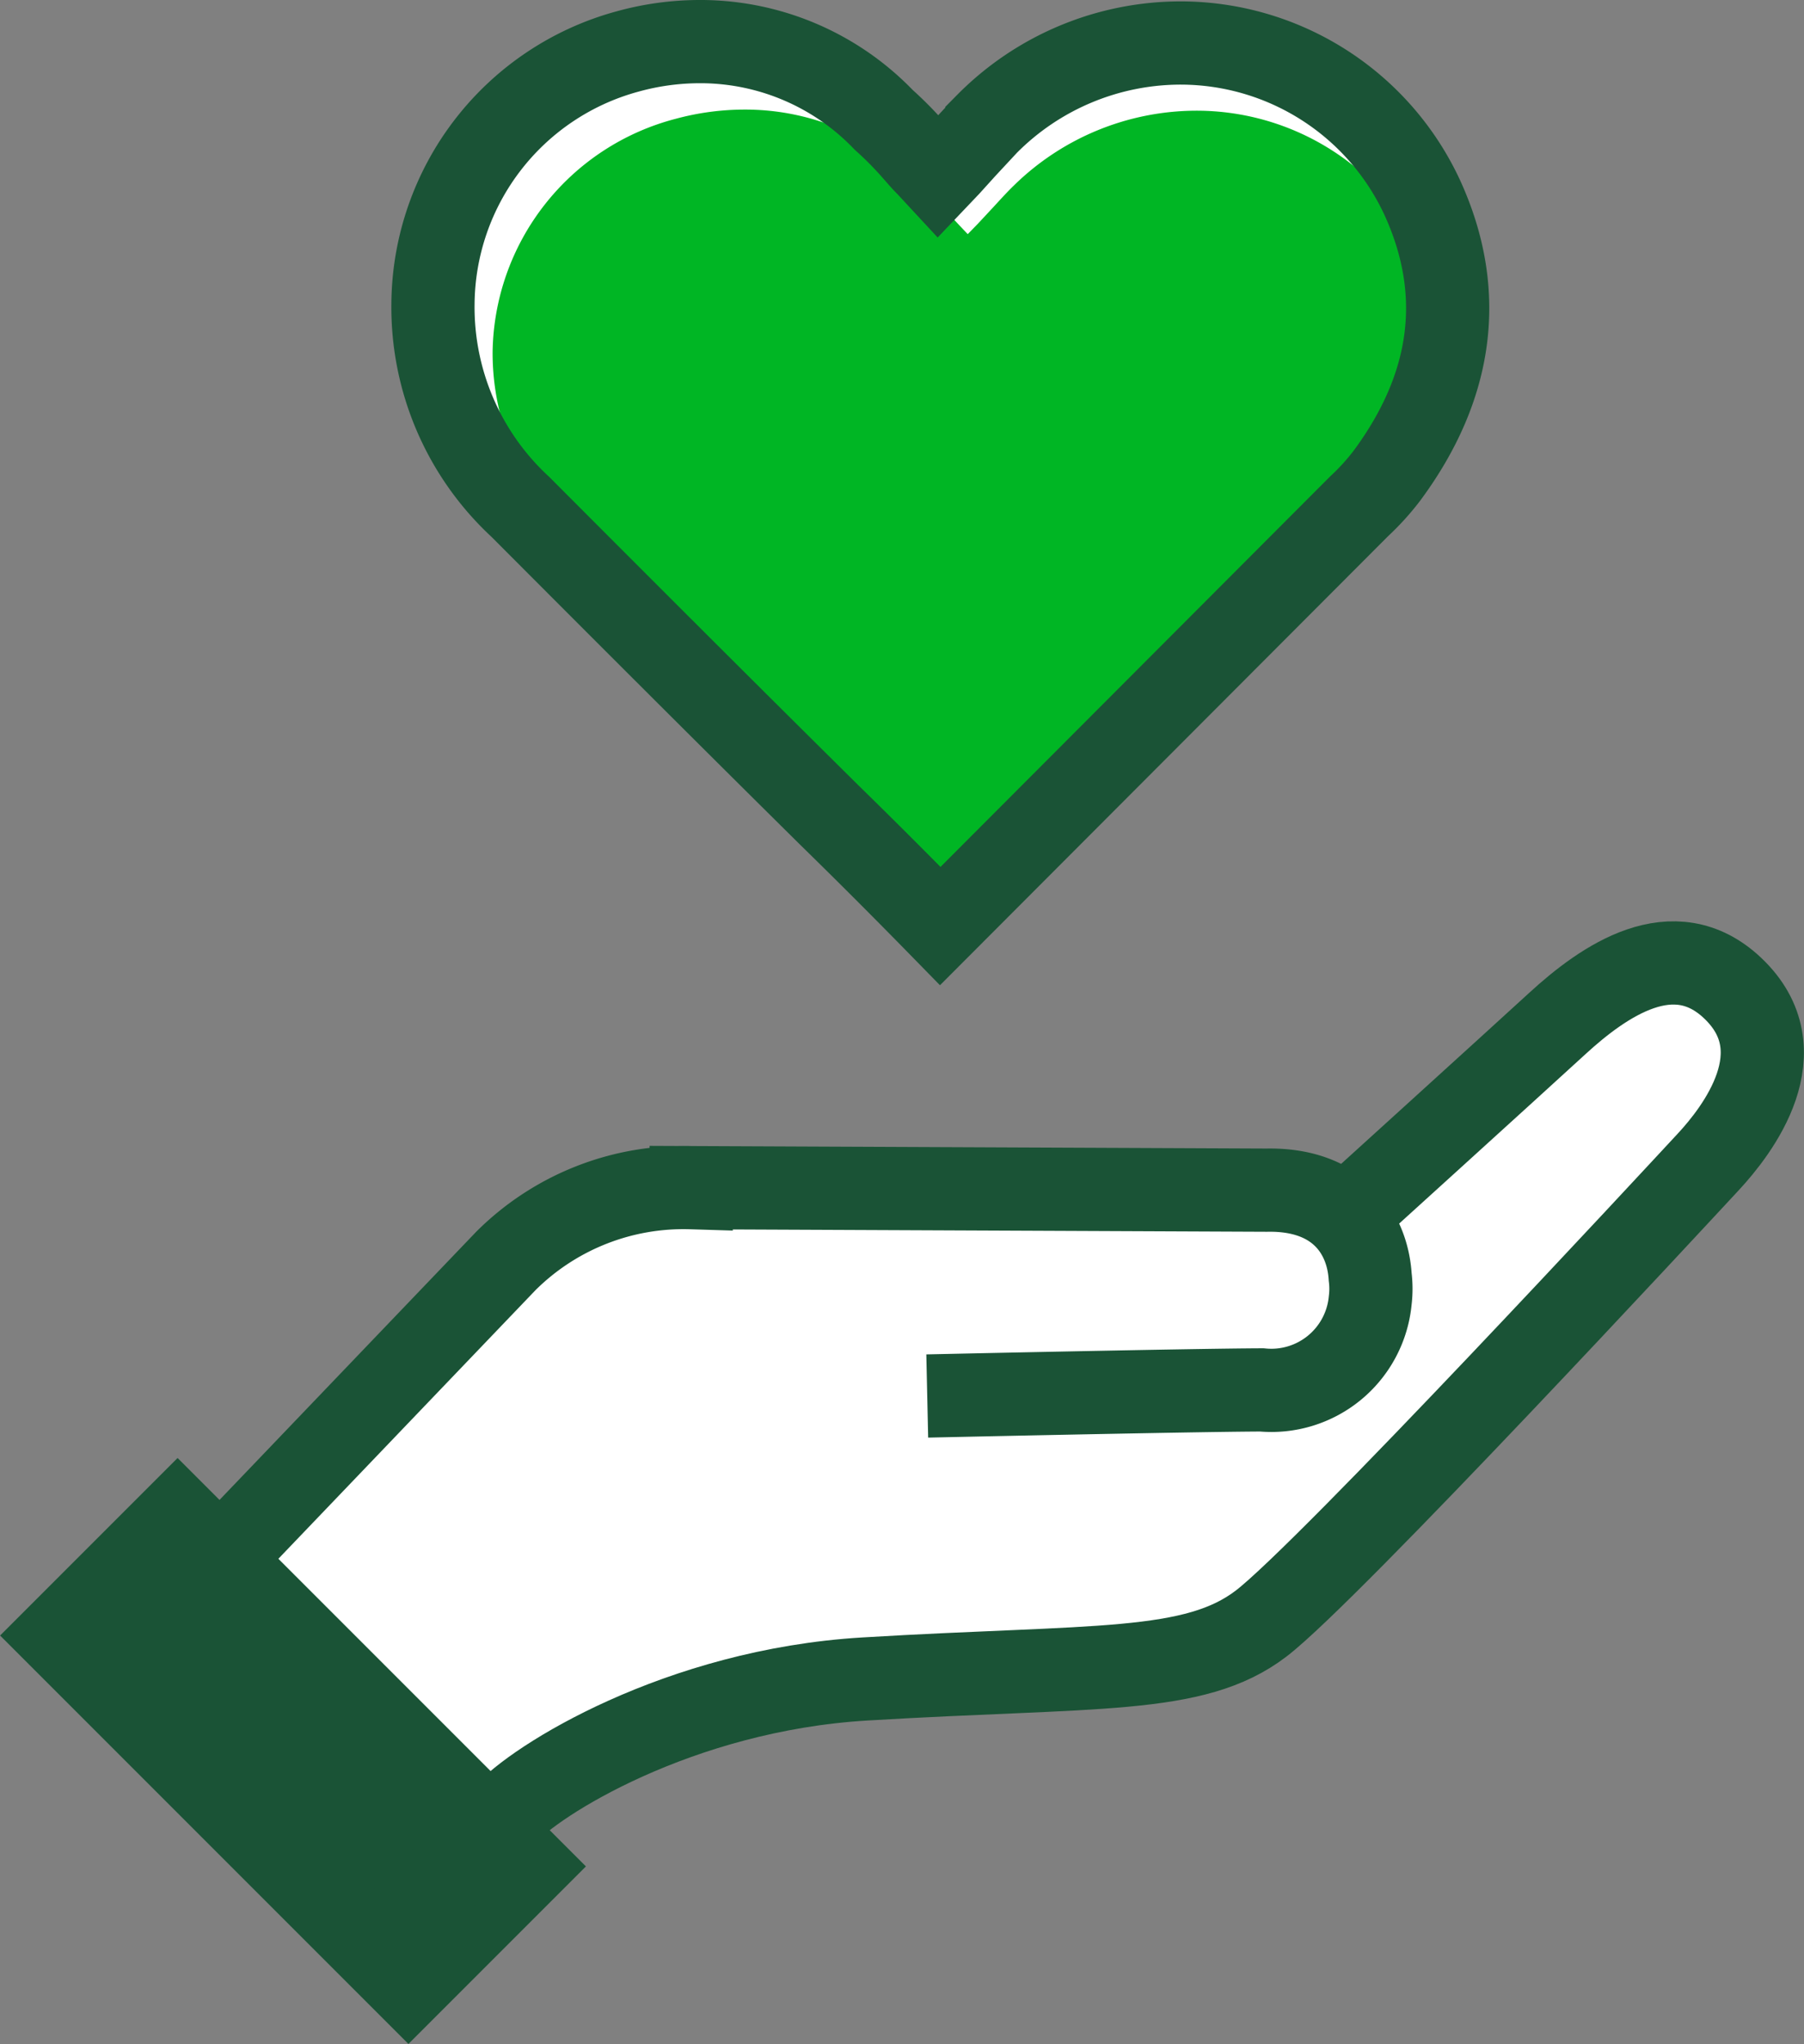
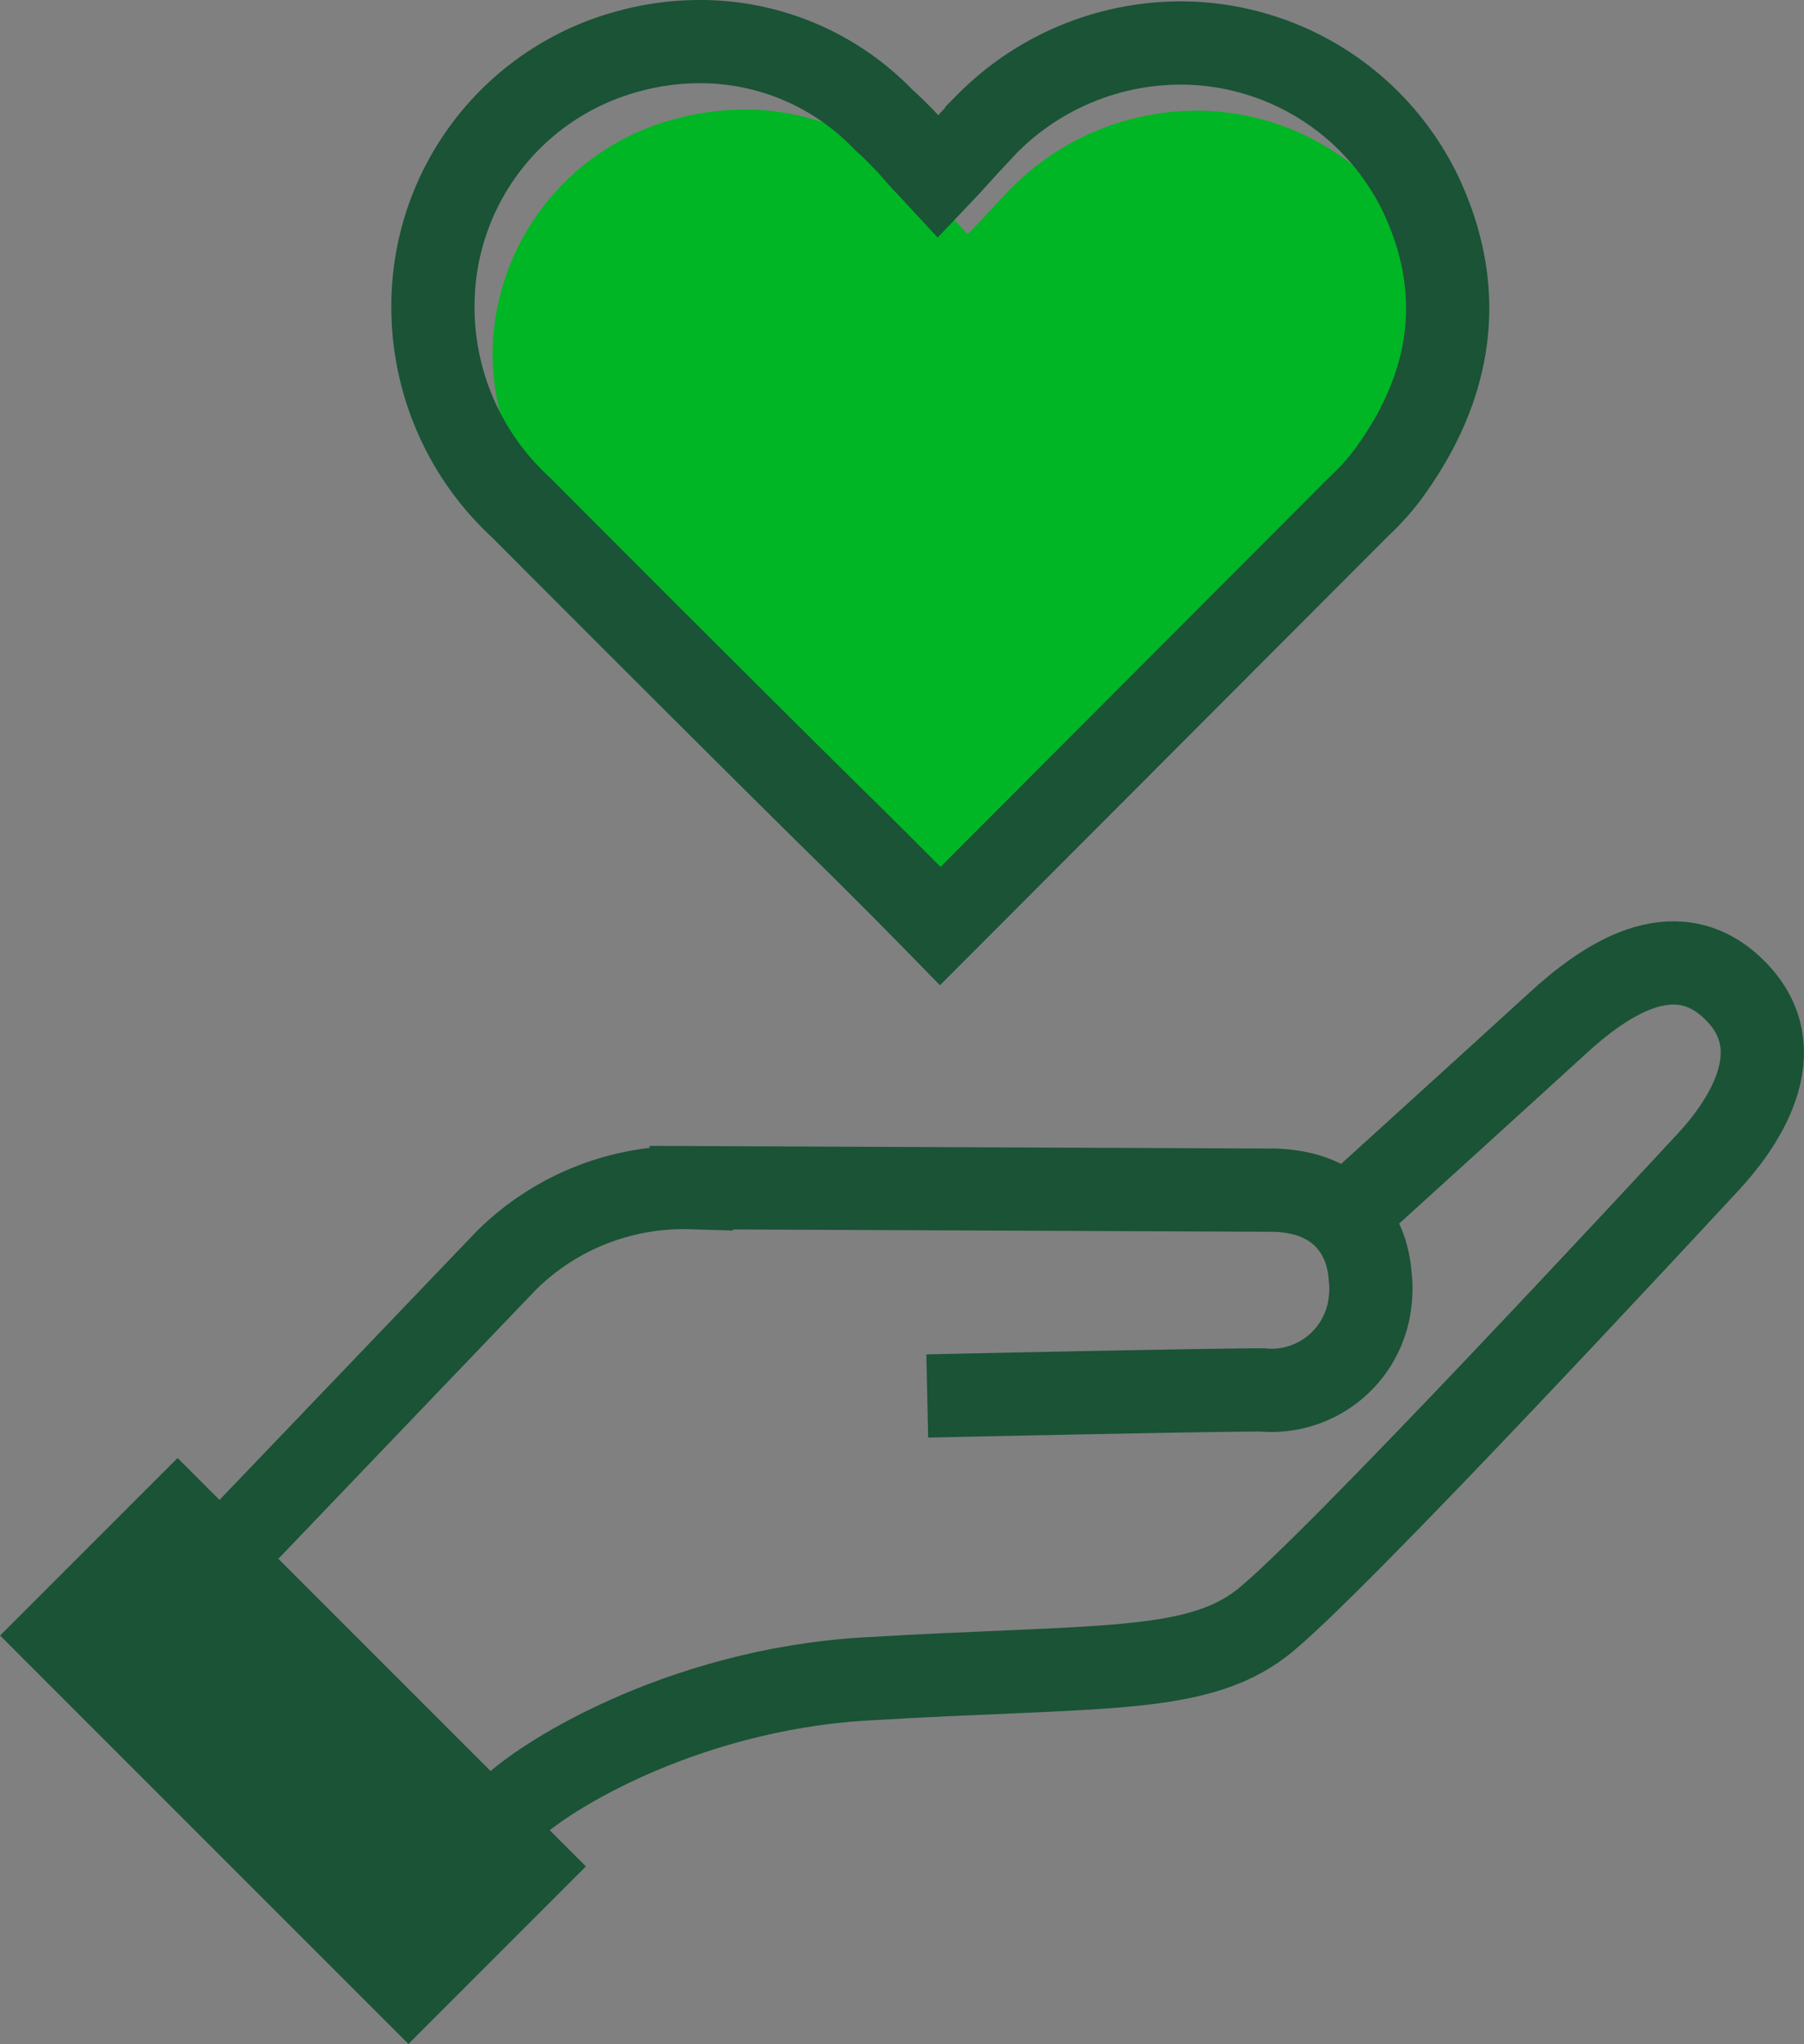
<svg xmlns="http://www.w3.org/2000/svg" id="Layer_1" data-name="Layer 1" viewBox="0 0 65.04 73.68">
  <rect x="0" y="0" width="65.04" height="73.68" fill="#808080" stroke="none" />
  <defs>
    <style>.cls-1{fill:#fff;}.cls-2{fill:#00b624;}.cls-3{fill:#1a5336;stroke-miterlimit:10;stroke-width:3px;}.cls-3,.cls-4{stroke:#1a5336;}.cls-4{fill:none;stroke-miterlimit:10;stroke-width:3px;}</style>
  </defs>
  <g id="Group_5" data-name="Group 5">
-     <path id="Path_511" data-name="Path 511" class="cls-1" d="M101.14,41.5c-1.36-1.39-2.68-2.71-4-4C93.44,33.84,89.7,30.1,86,26.39a9.8,9.8,0,0,1-3.15-7.32,9.5,9.5,0,0,1,7-9.09,9.76,9.76,0,0,1,2.63-.36h.08a9.16,9.16,0,0,1,6.54,2.82,12.78,12.78,0,0,1,1,1c.32.36.37.43.58.64l.38.41.39-.41.57-.63.8-.86a9.84,9.84,0,0,1,7-2.92,9.61,9.61,0,0,1,8.71,5.6c1.54,3.39,1.11,6.76-1.29,10a8.71,8.71,0,0,1-1,1.1Z" transform="translate(-67.24 -8.12)" />
-     <path id="Path_512" data-name="Path 512" class="cls-1" d="M115.68,52,123.37,45c1.69-1.53,4.19-3.32,6.31-1.28,2.41,2.31.17,5.18-.87,6.27s-13.7,14.74-16.12,16.61-6,1.52-14.29,2c-6.69.4-11.9,3.67-13,4.92-.12.1-2.15,2.17-4.89,5l-9.68-9.68L85.46,53.56A9,9,0,0,1,92.14,51s18.65.13,20.75.09c2.56,0,3.63,1.52,3.73,3.13a3.58,3.58,0,0,1-3.05,4.06,3.38,3.38,0,0,1-.84,0c-2.57,0-12.06.22-12.06.22" transform="translate(-67.24 -8.12)" />
    <path id="Path_513" data-name="Path 513" class="cls-2" d="M102.24,41.5C101,40.22,99.71,39,98.5,37.81,95,34.43,91.5,31,88,27.55a9,9,0,0,1-3-6.75,8.82,8.82,0,0,1,6.61-8.4,9.51,9.51,0,0,1,2.49-.33h.07a8.77,8.77,0,0,1,6.17,2.6c.31.29.59.6.89.92l.54.59.36.38.37-.38.54-.58c.26-.28.5-.55.75-.79a9.42,9.42,0,0,1,6.56-2.7,9.06,9.06,0,0,1,8.21,5.17c1.45,3.13,1,6.24-1.22,9.25a7.75,7.75,0,0,1-.9,1Z" transform="translate(-67.24 -8.12)" />
    <rect id="Rectangle_120" data-name="Rectangle 120" class="cls-3" x="74.77" y="62.33" width="6.05" height="17.82" transform="translate(-94.82 67.75) rotate(-45)" />
    <path id="Path_514" data-name="Path 514" class="cls-4" d="M80.53,78.56c2.74-2.79,4.77-4.86,4.89-5,1.08-1.25,6.29-4.52,13-4.92,8.33-.5,11.87-.15,14.29-2S127.79,51.12,128.83,50s3.28-4,.87-6.27c-2.12-2-4.63-.26-6.31,1.28S115.7,52,115.7,52" transform="translate(-67.24 -8.12)" />
    <path id="Path_515" data-name="Path 515" class="cls-4" d="M100.67,58.44s9.49-.21,12.06-.22A3.58,3.58,0,0,0,116.64,55a3.46,3.46,0,0,0,0-.85c-.1-1.61-1.17-3.18-3.73-3.13l-20.75-.09a9.07,9.07,0,0,0-6.68,2.64L70.85,68.85" transform="translate(-67.24 -8.12)" />
    <path id="Path_516" data-name="Path 516" class="cls-4" d="M101.14,41.5c-1.36-1.39-2.68-2.71-4-4C93.44,33.84,89.7,30.1,86,26.39a9.8,9.8,0,0,1-3.15-7.32,9.5,9.5,0,0,1,7-9.09,9.76,9.76,0,0,1,2.63-.36h.08a9.16,9.16,0,0,1,6.54,2.82,12.78,12.78,0,0,1,1,1c.32.36.37.43.58.64l.38.41.39-.41.57-.63.8-.86a9.84,9.84,0,0,1,7-2.92,9.61,9.61,0,0,1,8.71,5.6c1.54,3.39,1.11,6.76-1.29,10a8.71,8.71,0,0,1-1,1.1Z" transform="translate(-67.24 -8.12)" />
  </g>
</svg>